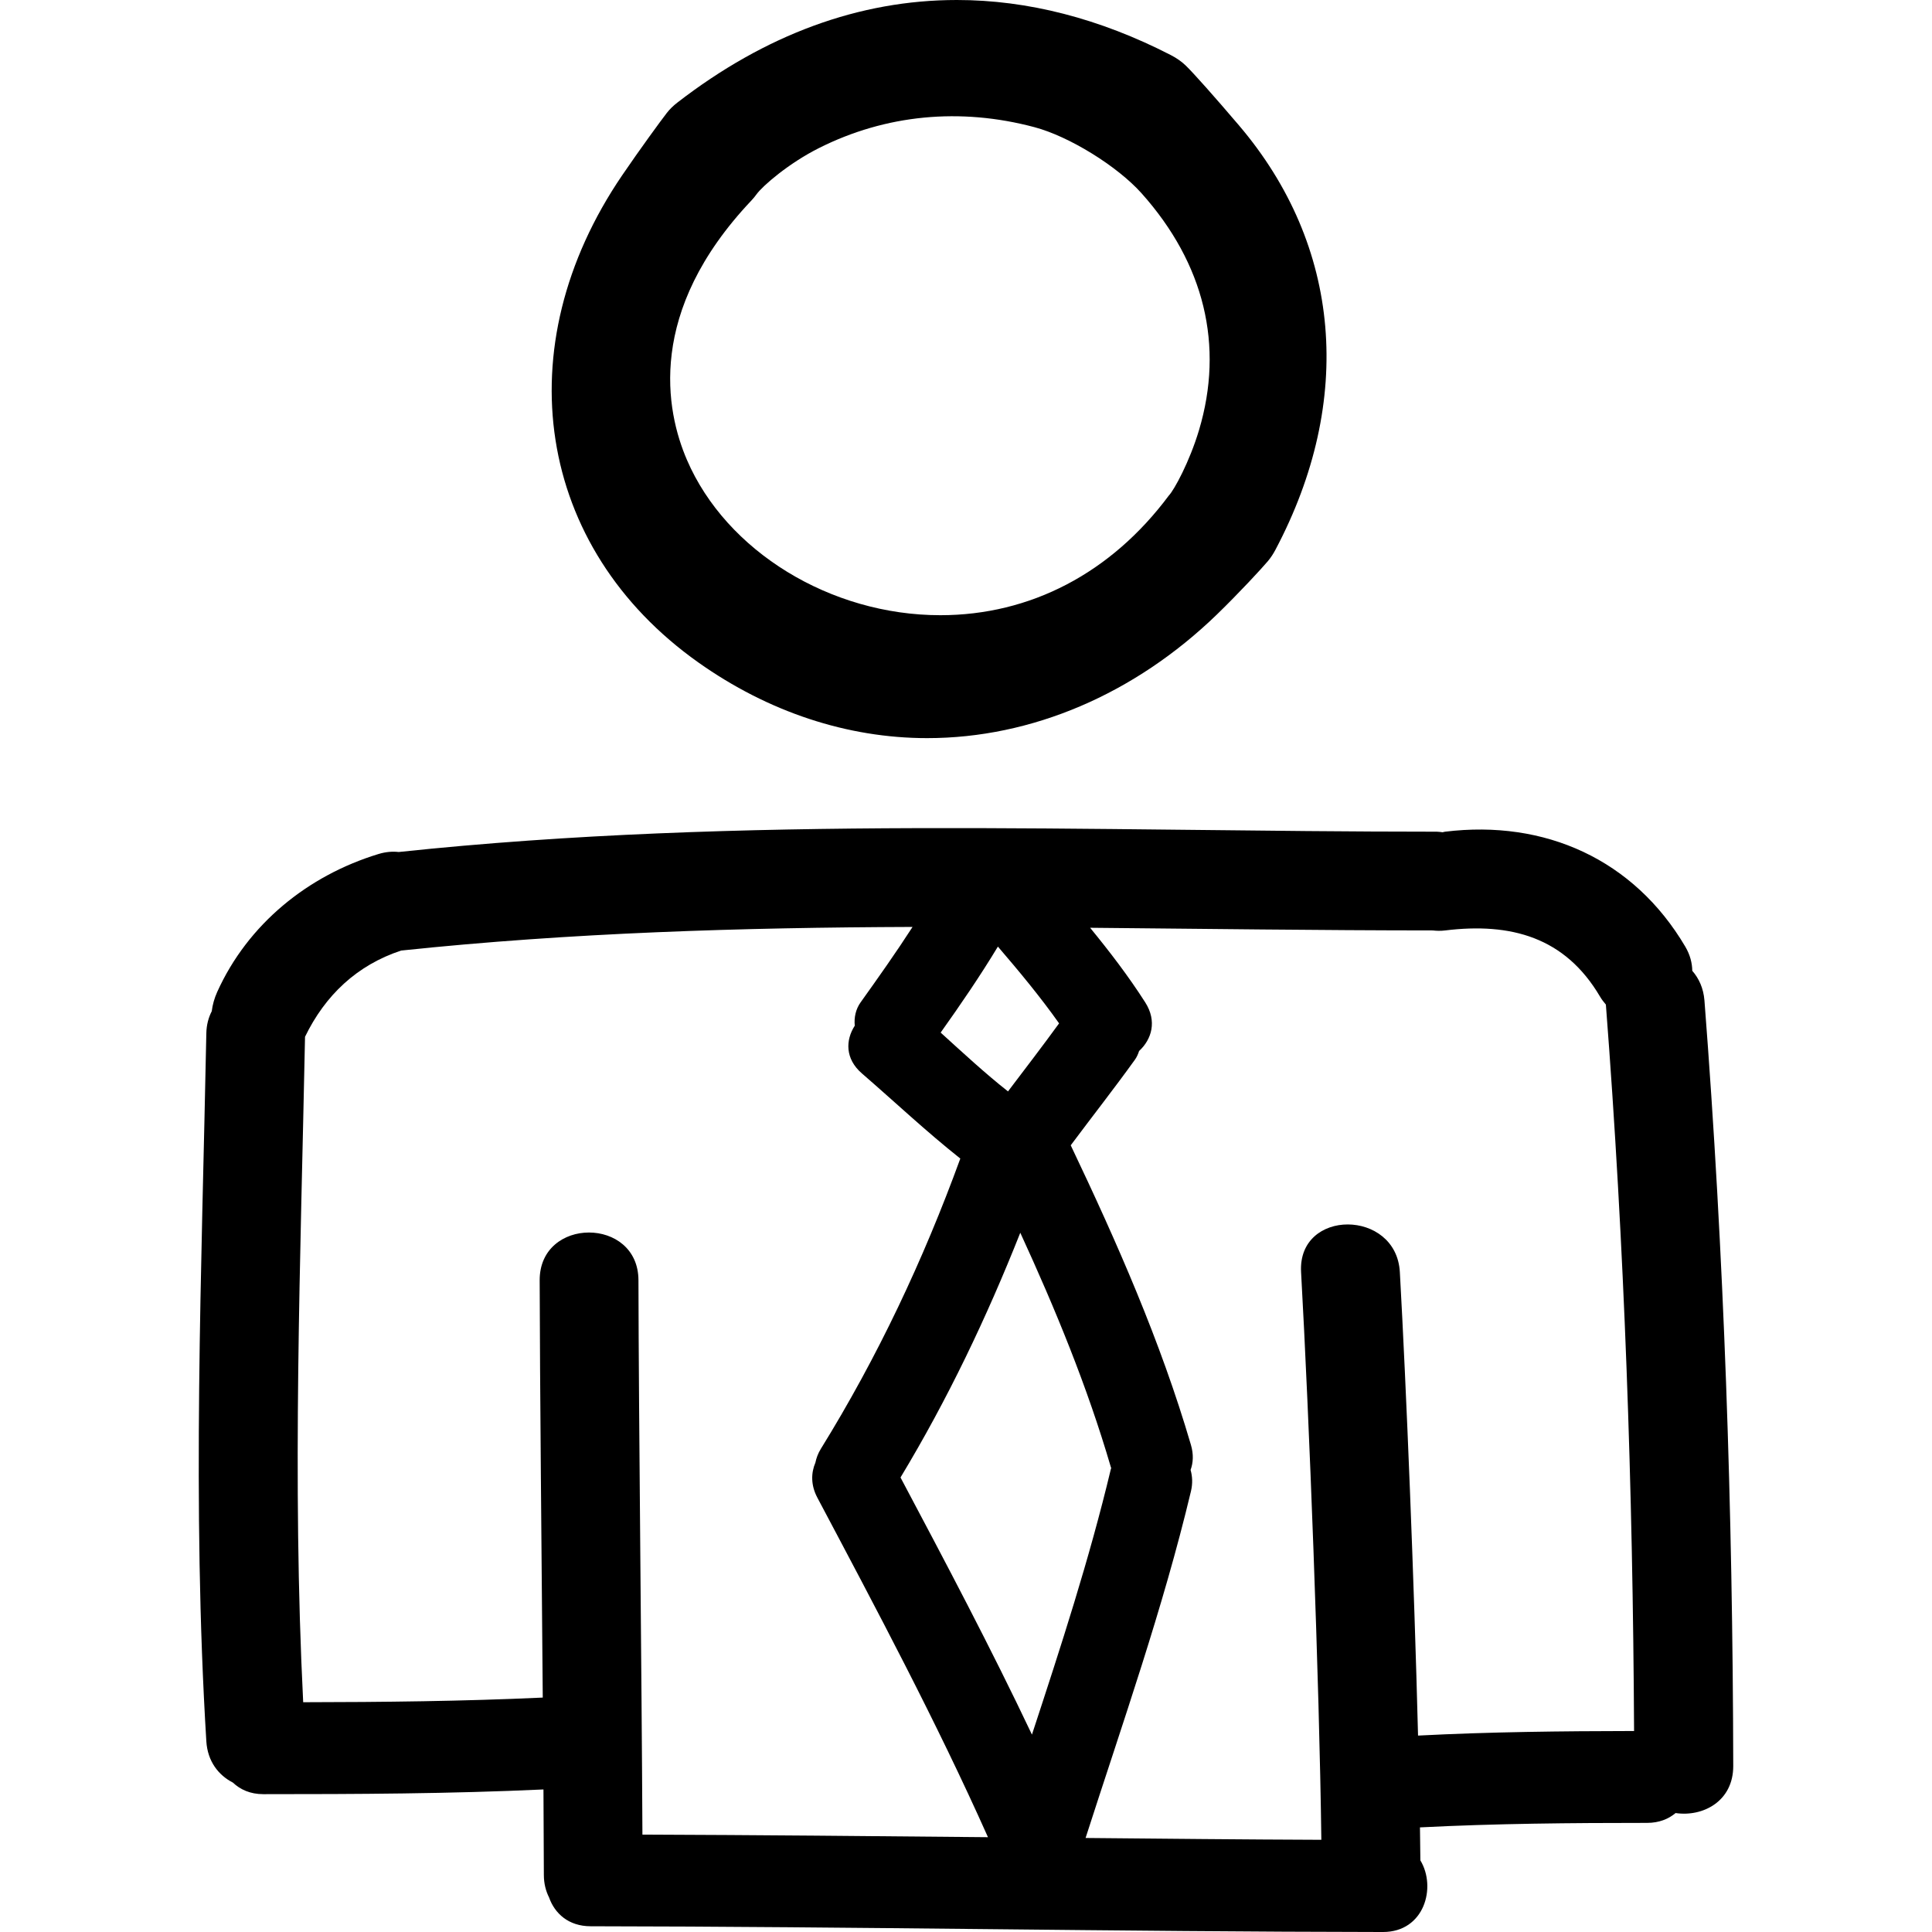
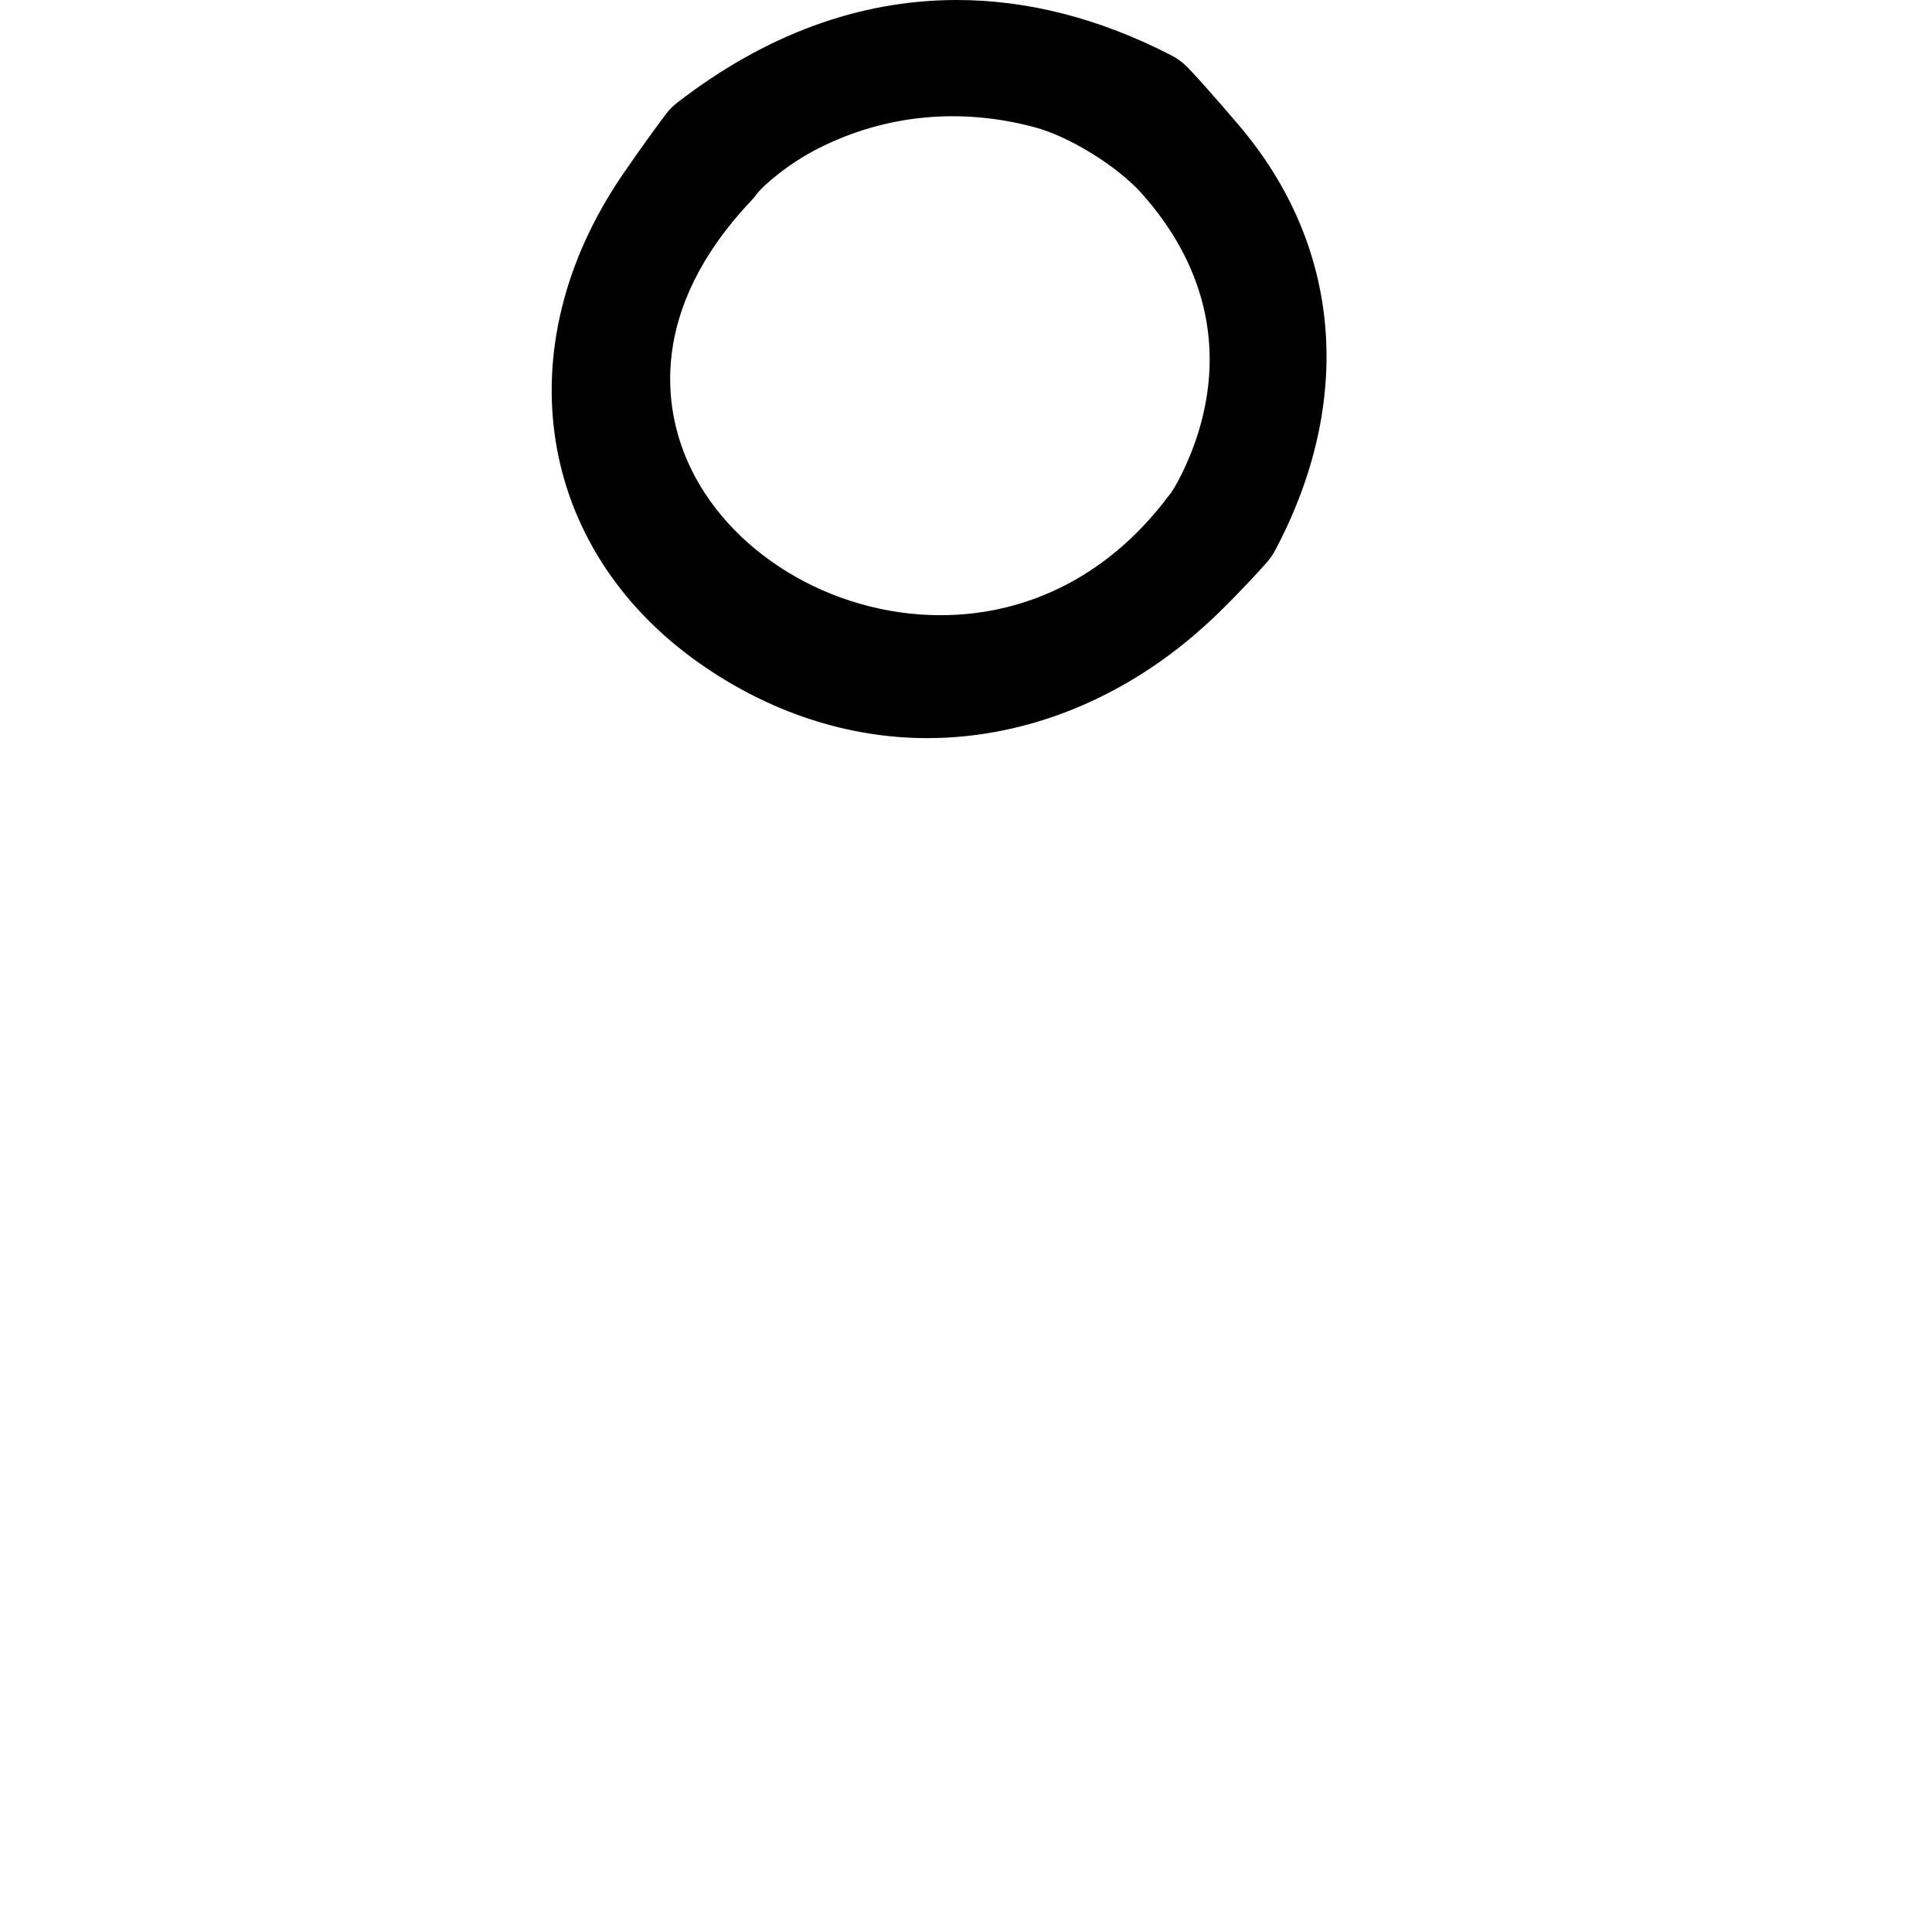
<svg xmlns="http://www.w3.org/2000/svg" fill="#000000" version="1.1" id="Capa_1" width="800px" height="800px" viewBox="0 0 483.708 483.708" xml:space="preserve">
  <g>
    <g>
      <path d="M174.828,165.844c17.499,12.4,37.313,18.958,57.307,18.958c26.17,0,51.925-10.999,72.547-30.965    c5.489-5.319,11.228-11.532,12.776-13.373c0.69-0.828,1.32-1.775,1.868-2.818c19.81-37.425,16.488-76.142-9.109-106.229    c-6.038-7.096-11.405-13.129-13.355-15.013c-1.021-0.982-2.274-1.866-3.732-2.615C275.341,4.639,257.325,0,239.572,0    c-24.41,0-47.959,8.648-70.002,25.697c-1.023,0.792-1.902,1.653-2.61,2.564c-1.574,2.033-6.66,8.985-11.159,15.584    C126.432,86.92,134.257,137.088,174.828,165.844z M188.14,50.183c0.467-0.493,0.883-1.008,1.257-1.523    c1.513-2.1,8.046-7.779,15.653-11.595c16.686-8.381,35.353-10.187,53.96-5.221c8.699,2.318,20.724,9.75,26.812,16.562    c15.727,17.615,20.697,38.12,14.37,59.288c-2.387,7.978-6.235,14.998-7.546,16.364c-14.477,19.443-34.688,29.968-57.216,29.968    c-27.5,0-53.588-15.991-63.441-38.88C166.69,102.847,161.755,78.062,188.14,50.183z" />
-       <path d="M423.69,243.058c-0.031-1.93-0.523-3.964-1.742-6.038c-12.888-21.855-35.149-31.849-60.139-28.792    c-0.224,0.025-0.416,0.104-0.635,0.14c-0.472-0.046-0.919-0.14-1.422-0.14c-86.549,0-173.707-4.07-259.921,5.086    c-1.562-0.178-3.255-0.051-5.091,0.51c-17.687,5.398-32.687,17.54-40.362,34.53c-0.706,1.574-1.166,3.204-1.361,4.824    c-0.807,1.564-1.318,3.397-1.358,5.54c-1.16,59.113-3.618,118.149,0,177.231c0.312,5.083,3.083,8.526,6.66,10.359    c1.831,1.736,4.332,2.89,7.6,2.89c23.389,0,46.775-0.097,70.145-1.179c0.048,7.846,0.083,15.122,0.099,21.409    c0.005,2.173,0.5,4.031,1.3,5.616c1.409,4.012,4.872,7.216,10.399,7.226c66.133,0.076,132.253,1.361,198.384,1.438    c10.349,0.01,13.456-11.162,9.368-17.936c-0.02-2.61-0.061-5.383-0.102-8.257c18.941-0.97,37.893-1.127,56.863-1.127    c2.991,0,5.353-0.965,7.14-2.463c6.795,1.011,14.452-2.91,14.432-11.797c-0.127-63.972-2.265-127.863-7.21-191.652    C426.488,247.404,425.34,244.941,423.69,243.058z M249.84,236.994c5.342,6.229,10.582,12.527,15.32,19.221    c-4.175,5.743-8.501,11.374-12.792,17.036c-5.85-4.61-11.326-9.714-16.859-14.727C240.512,251.492,245.379,244.378,249.84,236.994    z M160.841,459.323c-0.178-39.771-0.927-103.778-0.993-138.781c-0.033-15.949-24.763-15.949-24.732,0    c0.053,26.051,0.48,68.218,0.772,104.475c-19.984,0.924-39.979,1.133-59.981,1.163c-2.793-55.538-0.645-111.03,0.462-166.604    c5.035-10.385,12.995-17.938,24.064-21.589c42.516-4.484,85.257-5.761,128.041-5.914c-4.144,6.421-8.564,12.665-13.004,18.88    c-1.242,1.736-1.663,3.809-1.465,5.85c-2.315,3.59-2.46,8.277,1.793,11.953c8.226,7.119,16.115,14.563,24.633,21.308    c-9.262,25.399-20.695,49.678-34.924,72.686c-0.721,1.168-1.127,2.326-1.36,3.448c-1.092,2.569-1.181,5.621,0.498,8.78    c14.86,28.03,29.774,56.02,42.71,84.995C218.511,459.699,189.679,459.425,160.841,459.323z M225.458,369.91    c11.799-19.555,21.591-40.085,29.988-61.271c8.765,19.072,16.747,38.42,22.668,58.66c0.025,0.092,0.071,0.163,0.097,0.254    c-0.025,0.102-0.071,0.184-0.097,0.285c-5.367,22.516-12.537,44.488-19.748,66.45C248.038,412.51,236.759,391.207,225.458,369.91z     M355.03,434.532c-0.975-38.623-2.939-87.066-4.555-116.047c-0.889-15.858-25.618-15.939-24.729,0    c2.011,36.014,4.575,102.215,5.073,142.138c-19.678-0.071-39.35-0.274-59.027-0.457c9.263-28.802,19.353-57.33,26.381-86.803    c0.467-1.97,0.36-3.747-0.092-5.342c0.66-1.788,0.782-3.9,0.092-6.256c-7.607-25.975-18.489-50.638-30.098-75.022    c5.327-7.14,10.837-14.157,16.047-21.398c0.497-0.69,0.822-1.442,1.071-2.214c3.144-2.905,4.55-7.455,1.528-12.177    c-4.174-6.536-8.887-12.678-13.792-18.672c28.62,0.256,57.229,0.655,85.772,0.665c0.96,0.114,1.98,0.142,3.103,0.005    c16.483-2.016,30.016,1.676,38.78,16.549c0.447,0.757,0.955,1.407,1.473,2.012c4.672,60.539,6.754,121.165,7.059,181.872    C391.079,433.415,373.047,433.599,355.03,434.532z" />
    </g>
  </g>
</svg>